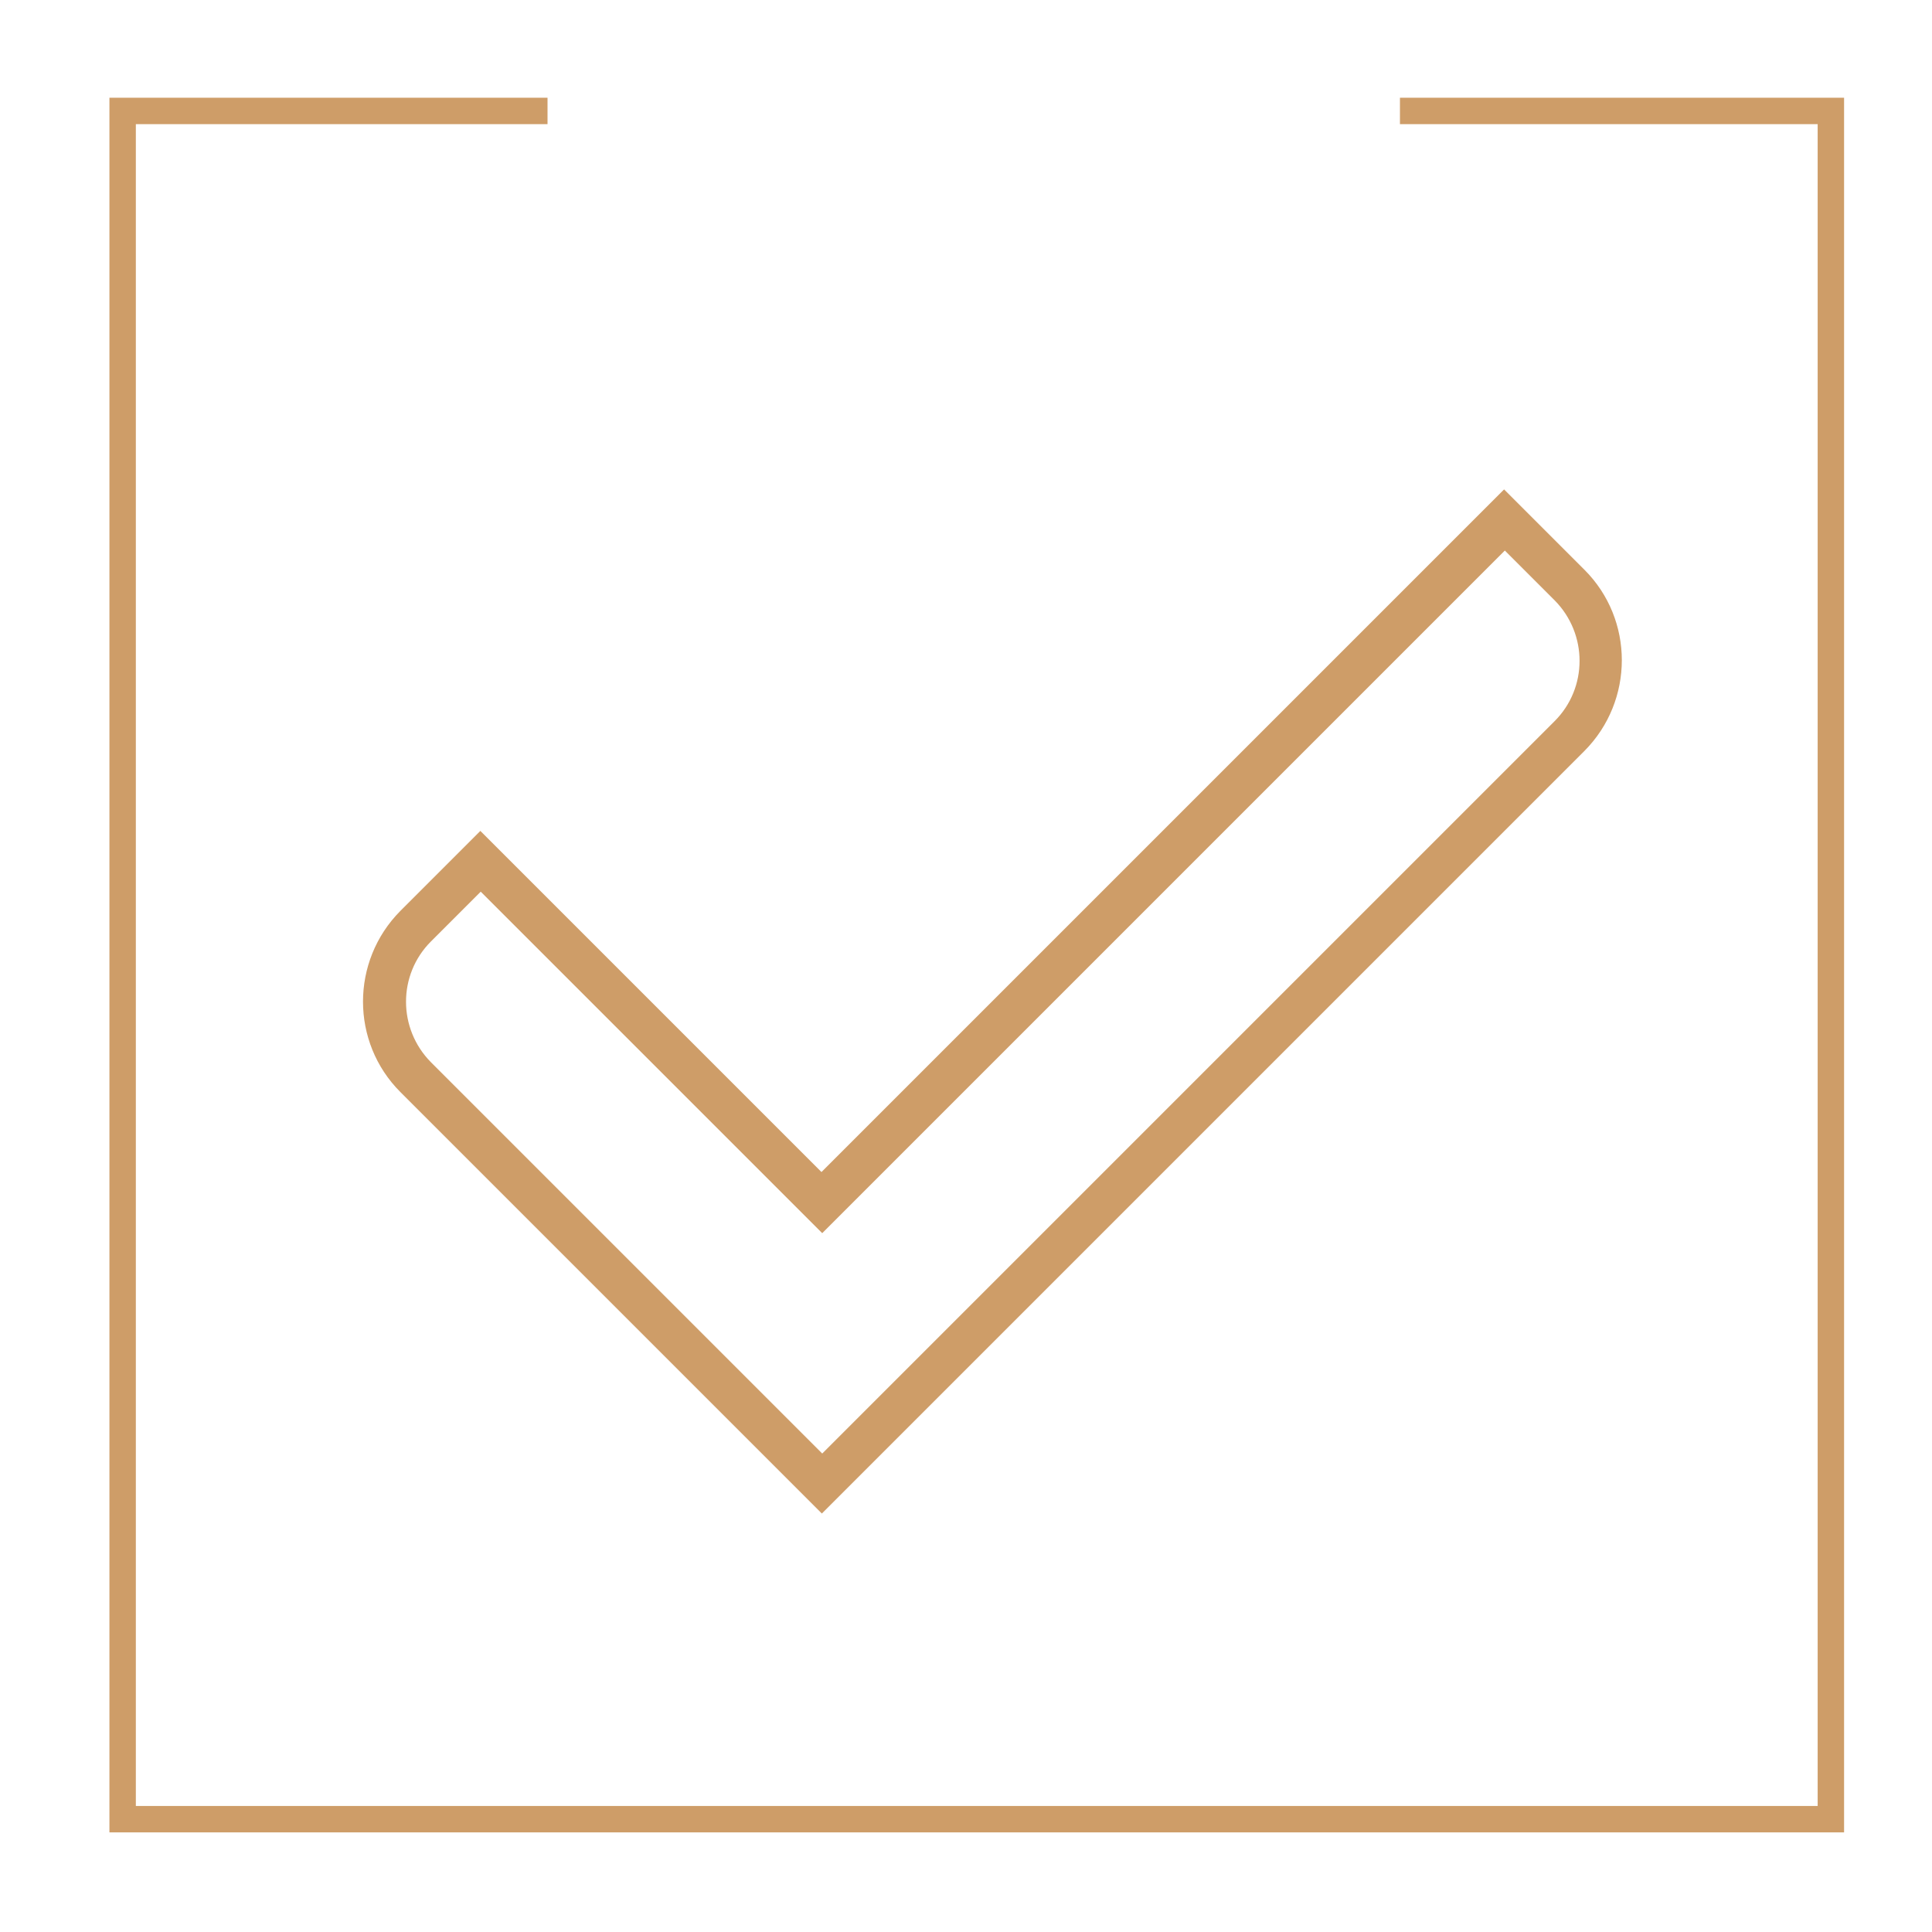
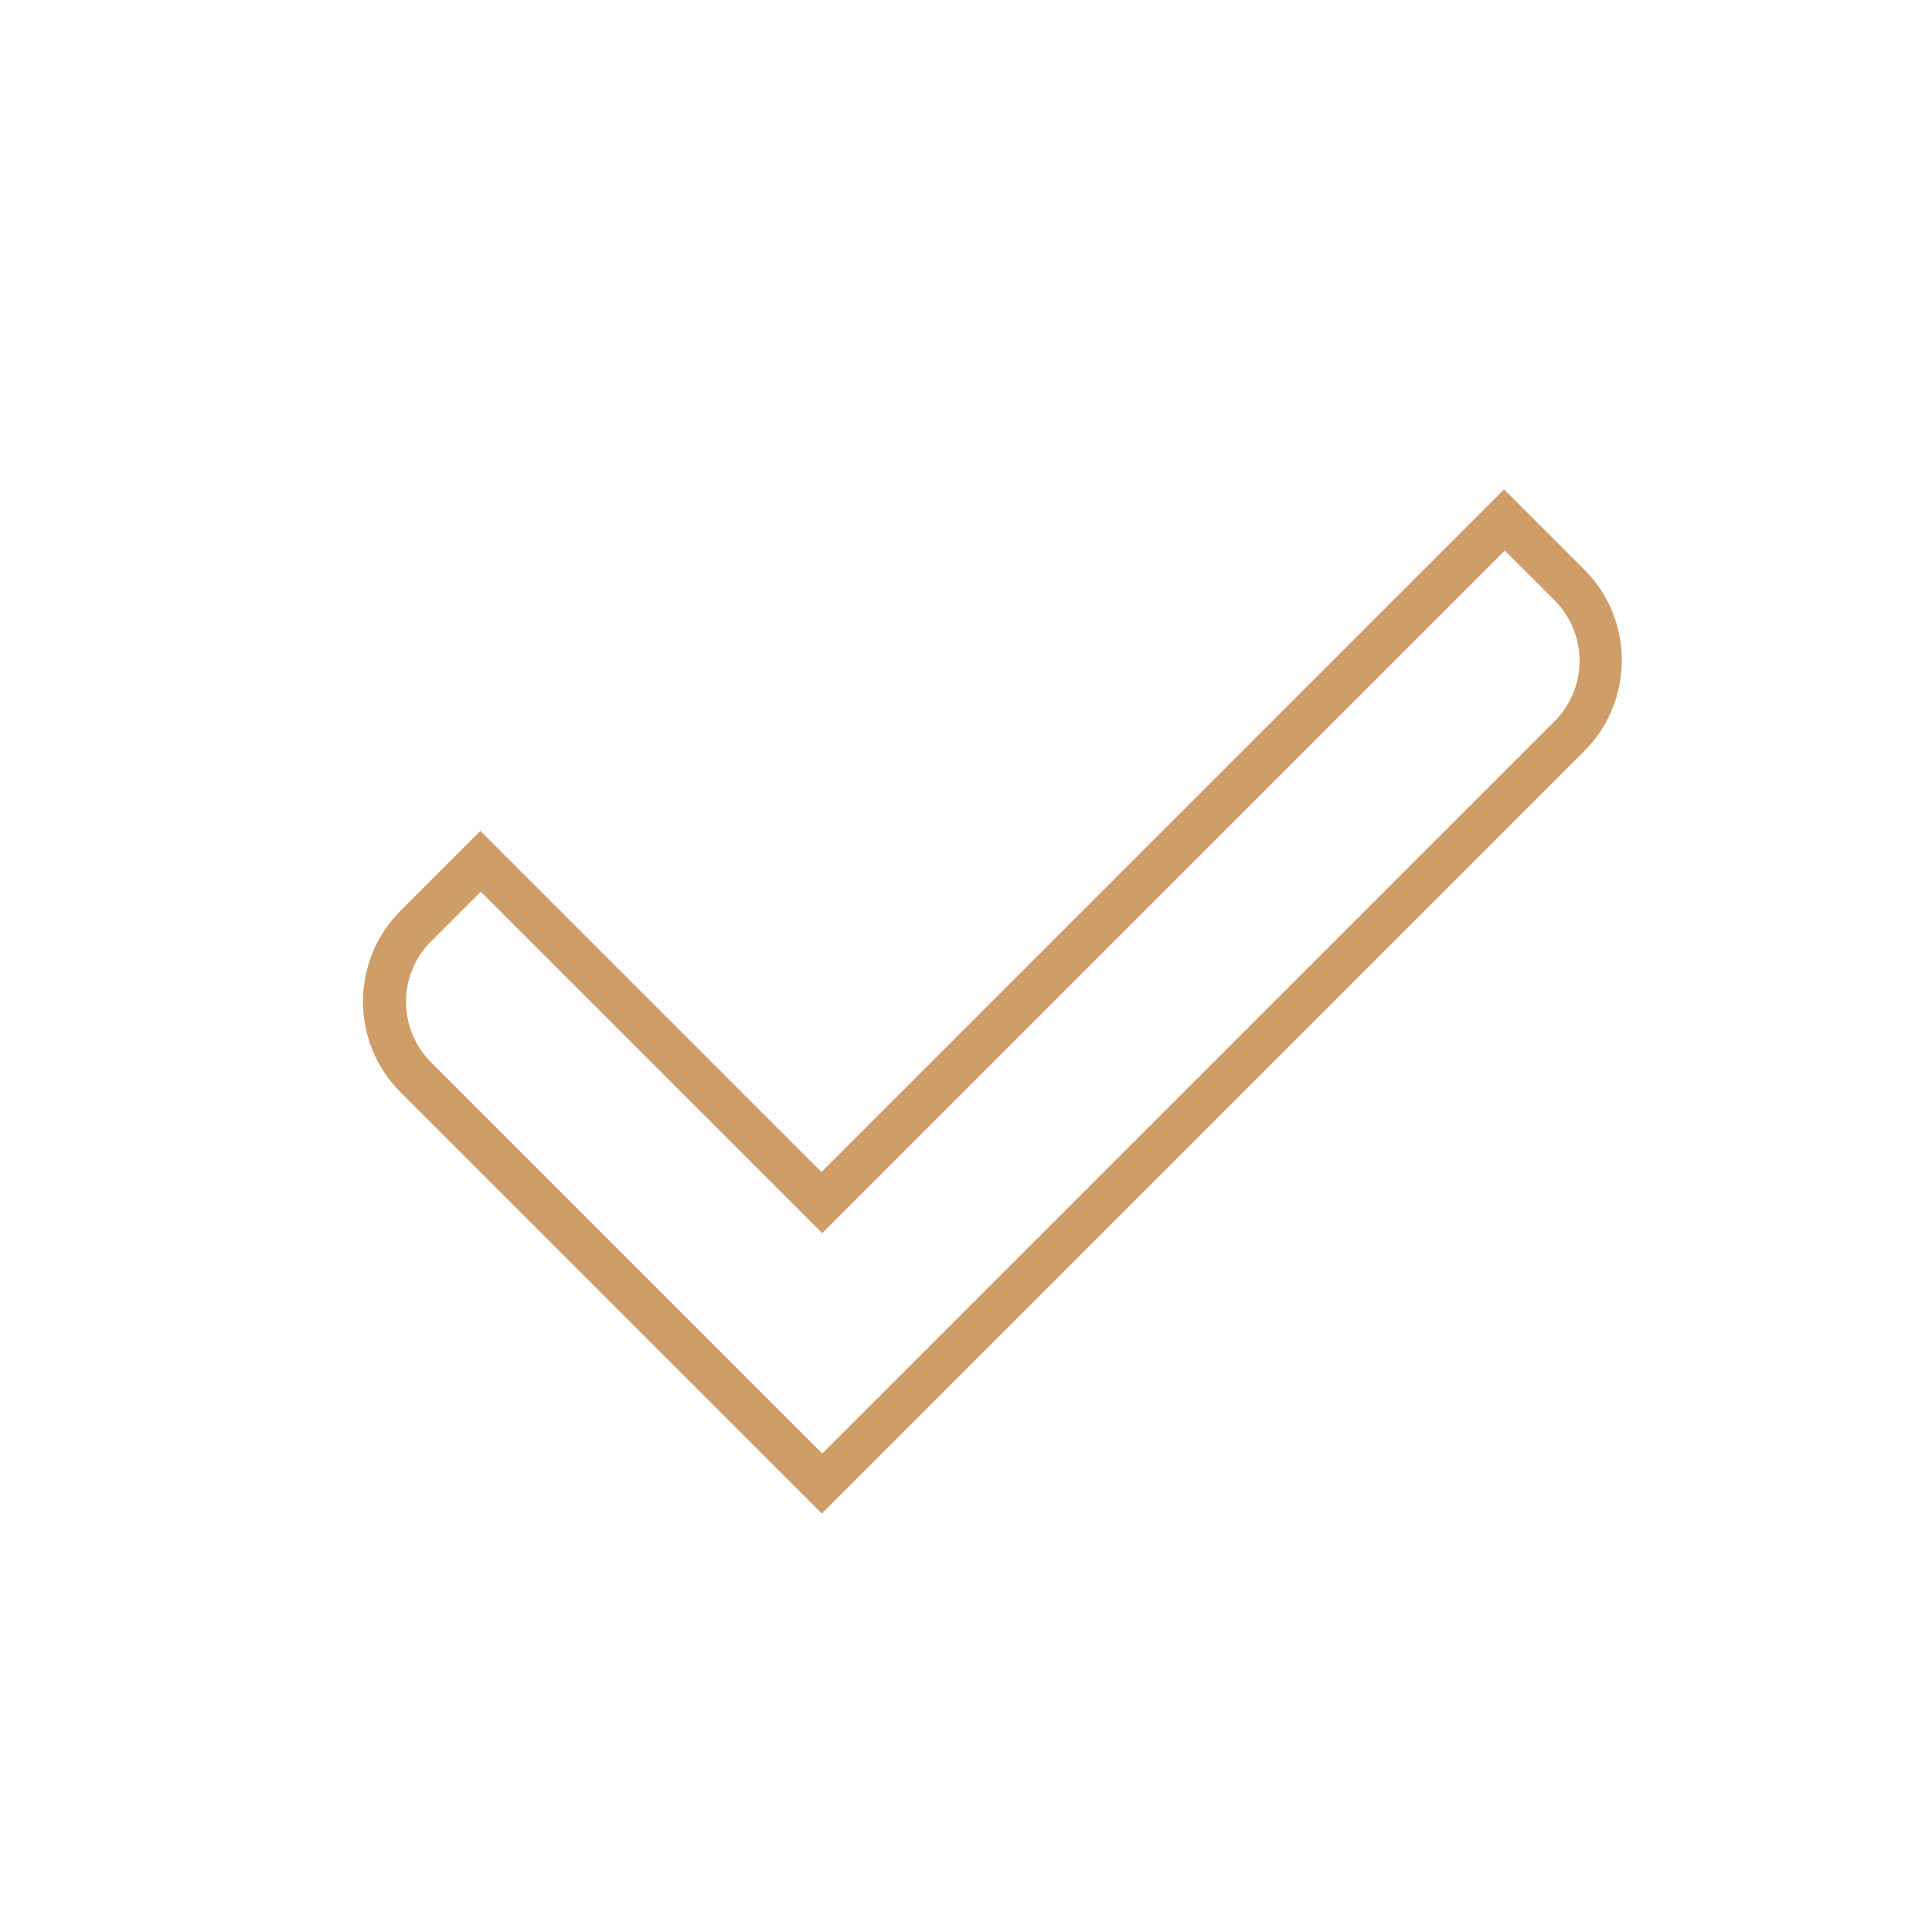
<svg xmlns="http://www.w3.org/2000/svg" id="Warstwa_1" data-name="Warstwa 1" viewBox="0 0 512 512">
  <defs>
    <style>      .cls-1 {        fill-rule: evenodd;      }      .cls-1, .cls-2 {        fill: #ce9d68;        stroke-width: 0px;      }    </style>
  </defs>
-   <polygon class="cls-2" points="371 25.9 371 32.9 481.7 32.9 481.7 478.6 36 478.6 36 32.9 145.1 32.9 145.1 25.9 29 25.9 29 485.6 488.7 485.6 488.7 25.9 371 25.9" />
  <path class="cls-1" d="M217.8,326.7l-90.4-90.4-13.2,13.2c-8.8,8.8-8.8,23.1,0,32l103.7,103.7,194.1-194.1c8.8-8.8,8.8-23.1,0-32l-13.2-13.2-180.9,180.9ZM398.7,129.8l21.2,21.2c13.2,13.2,13.2,34.7,0,48l-202.1,202.1-111.7-111.7c-13.2-13.2-13.2-34.7,0-48l21.2-21.2,90.4,90.4,180.9-180.9Z" />
</svg>